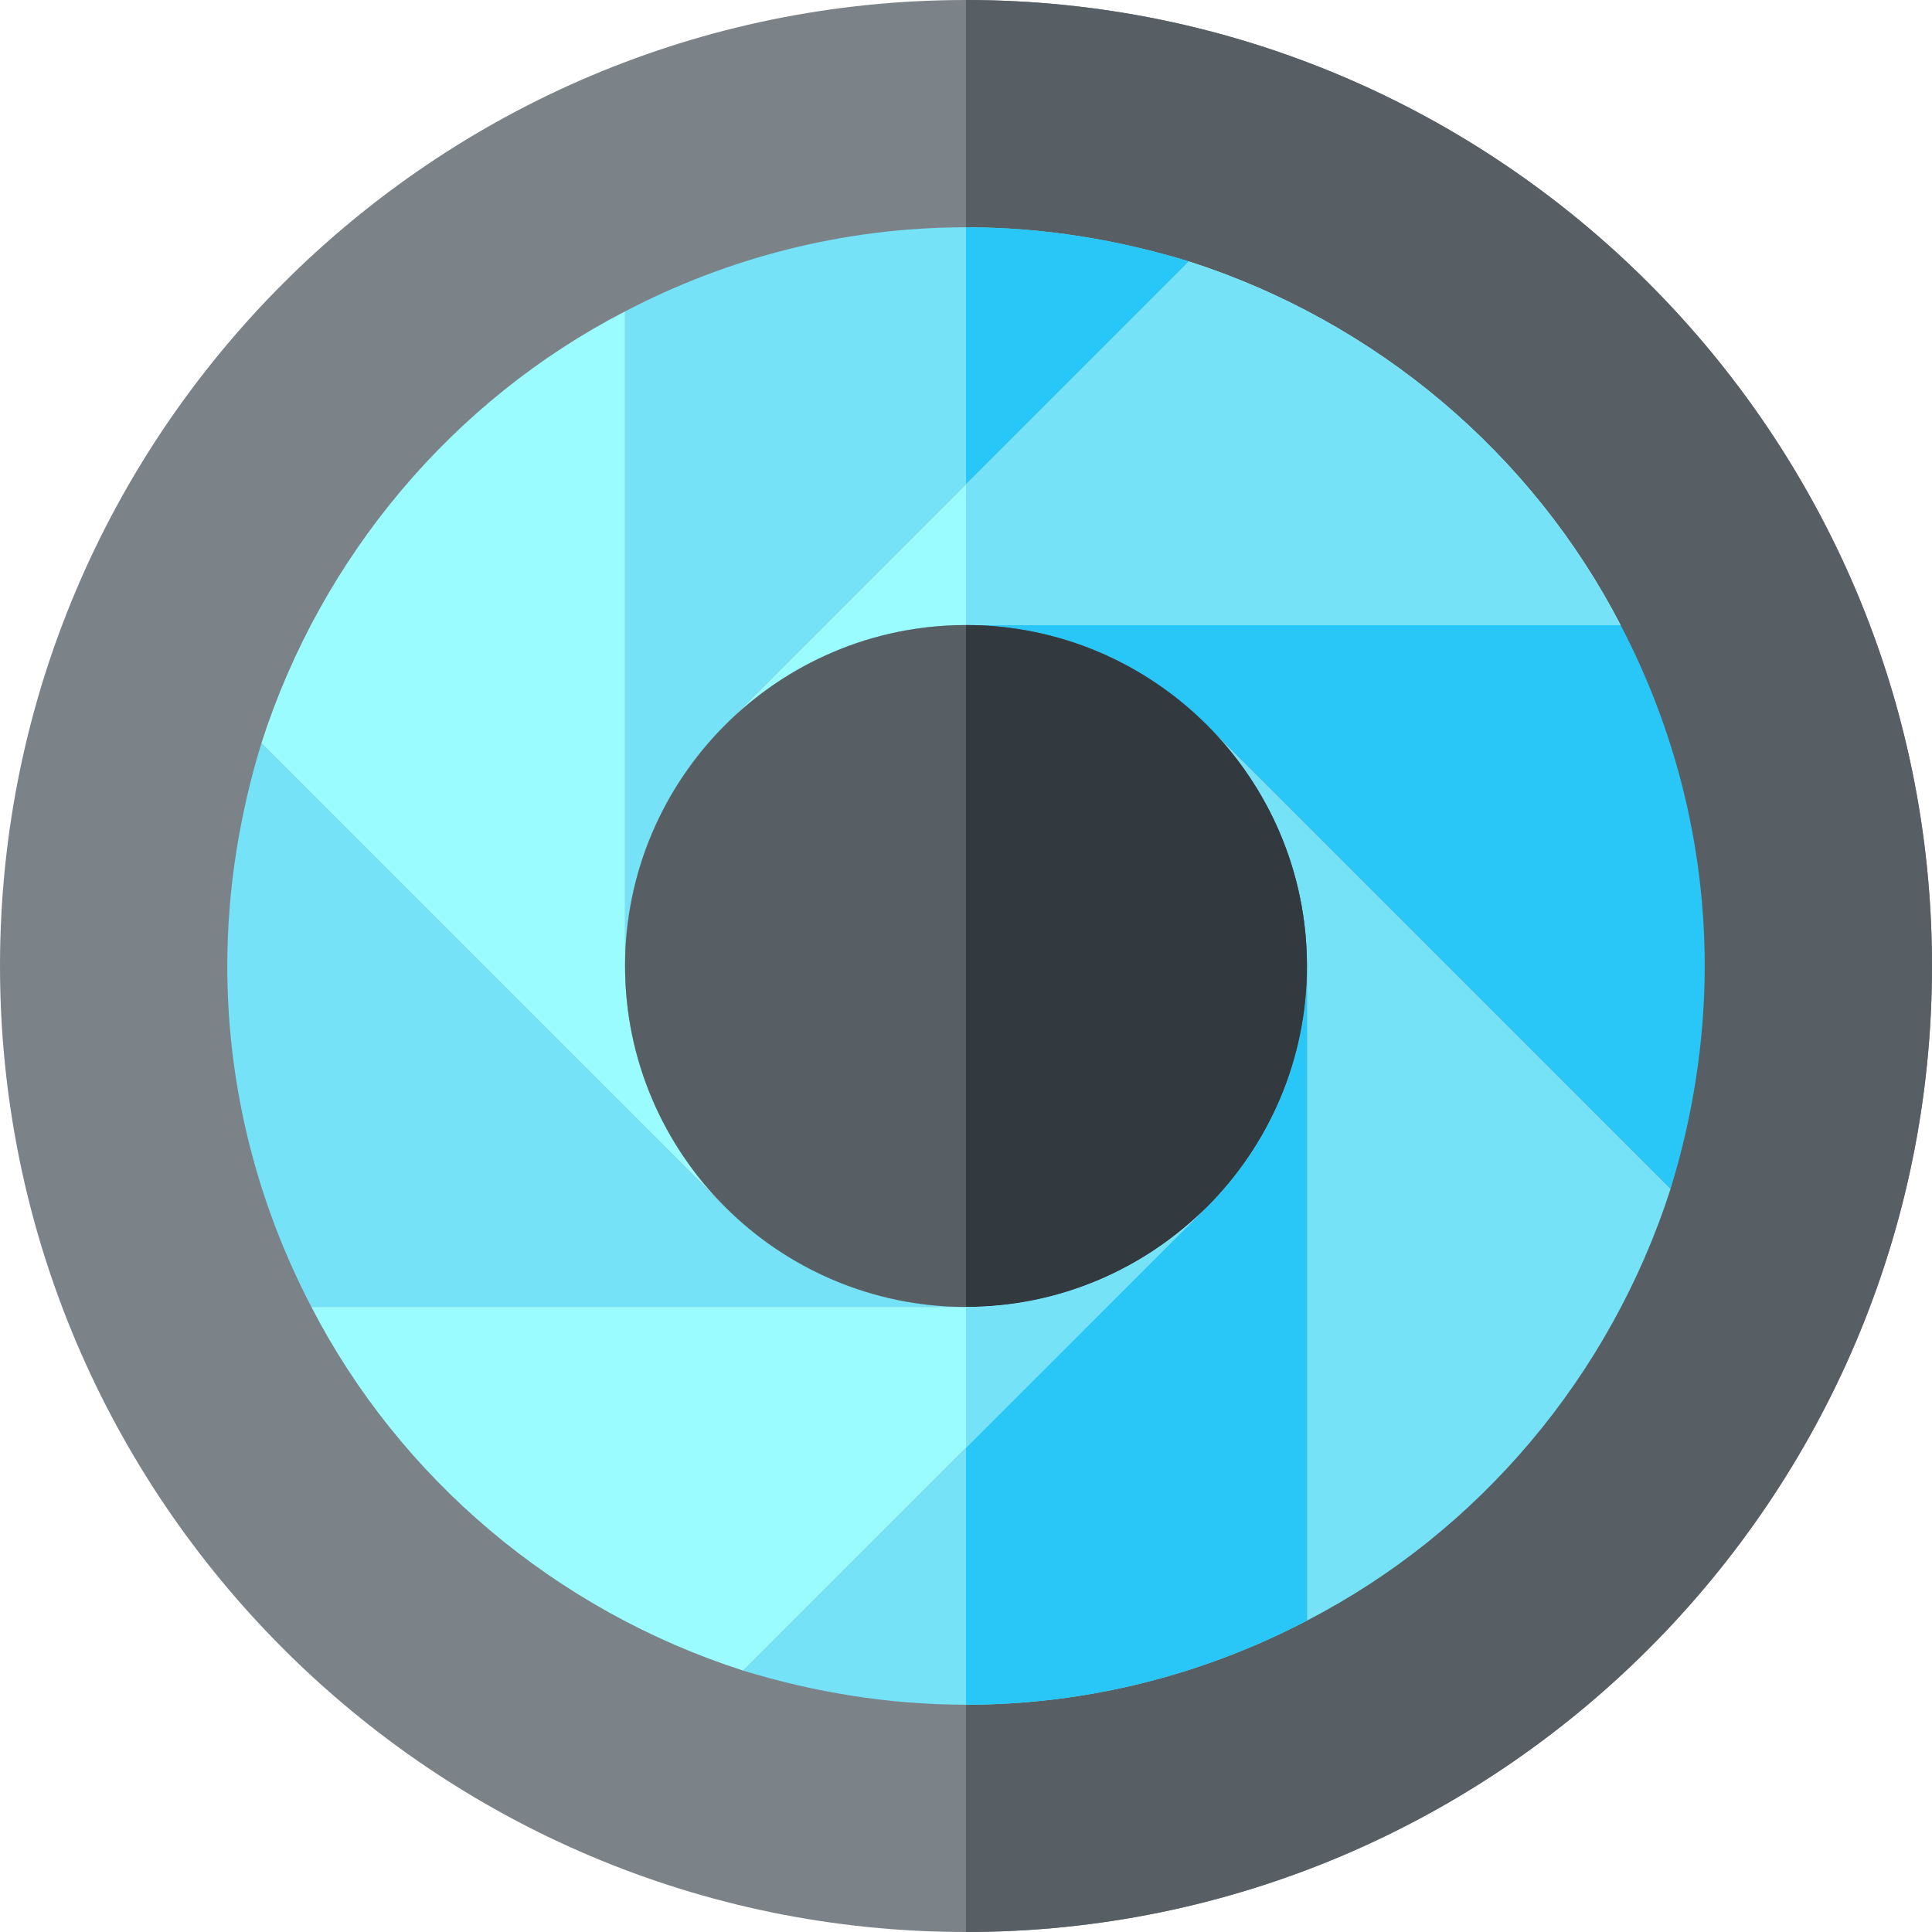
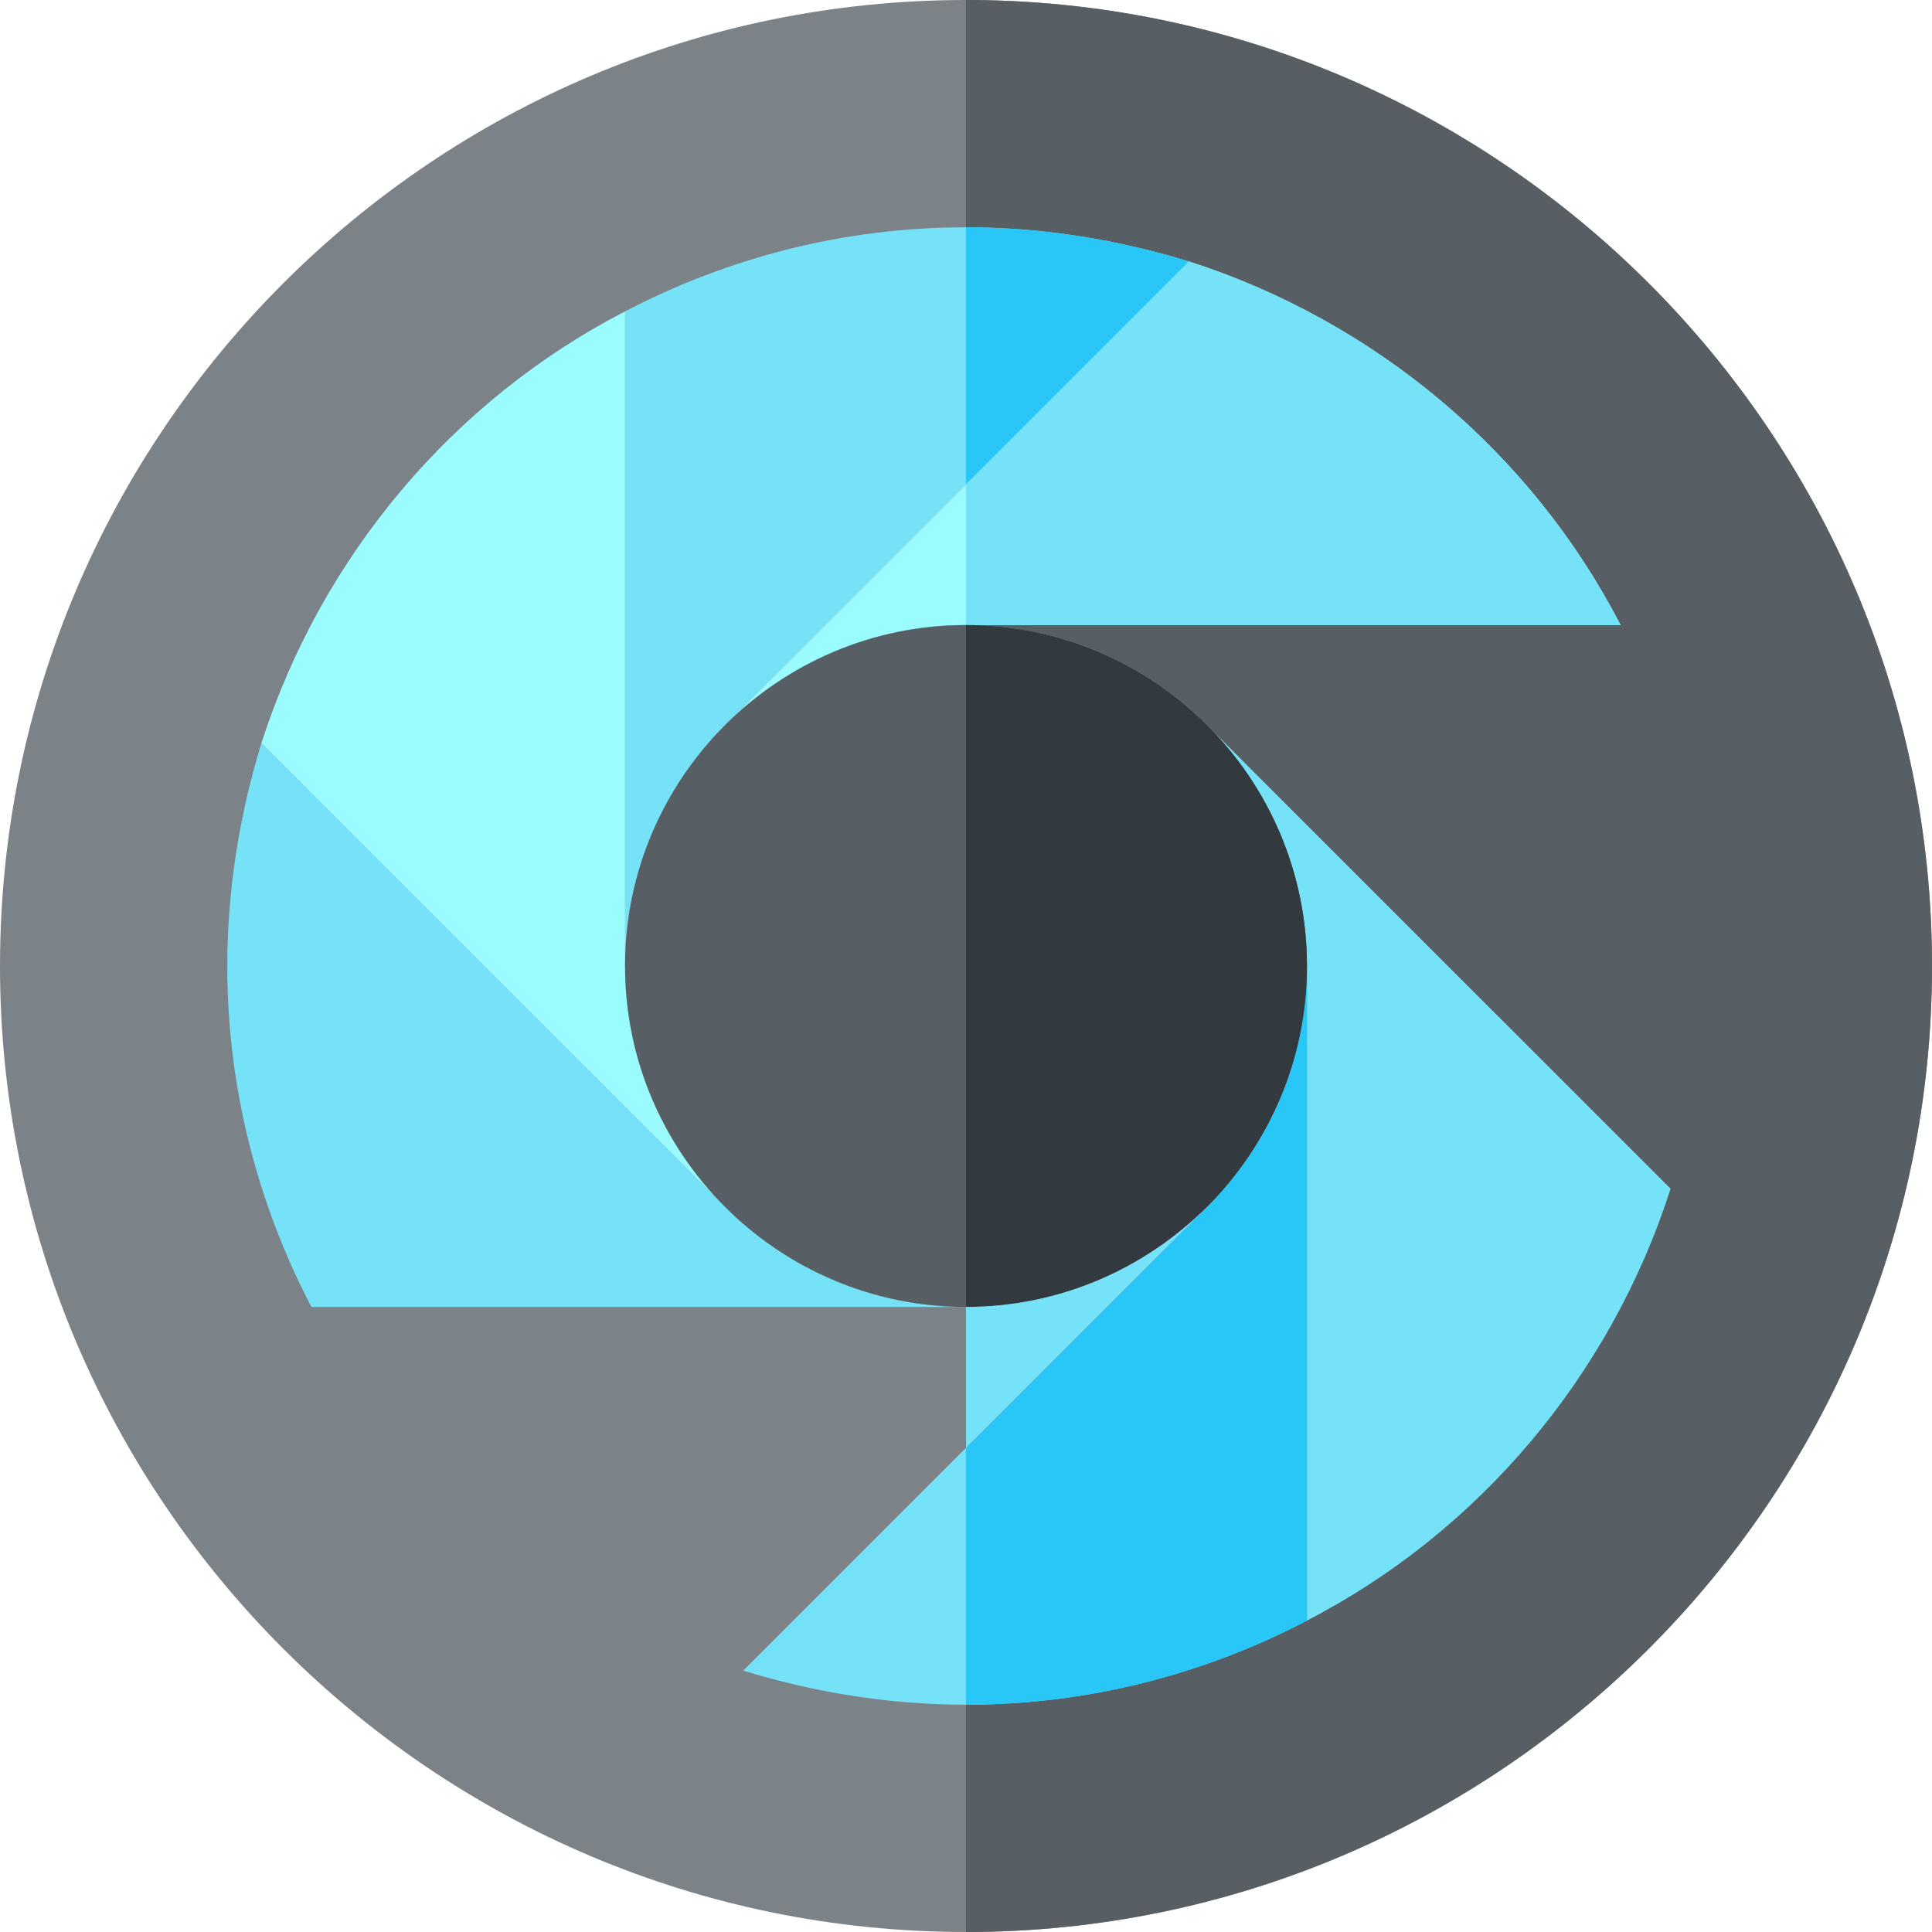
<svg xmlns="http://www.w3.org/2000/svg" height="512pt" viewBox="0 0 512 512" width="512pt">
  <path d="m256 512c-141.16 0-256-114.84-256-256s114.84-256 256-256 256 114.84 256 256-114.84 256-256 256zm0 0" fill="#7c8388" />
  <path d="m256.047 0-.047.035v511.965c141.16 0 256-114.84 256-256 0-141.145-114.812-255.973-255.953-256zm0 0" fill="#575f64" />
  <path d="m319.848 192.152c-16.262-16.266-38.848-26.504-63.848-26.504s-47.586 10.238-63.848 26.504c-16.266 16.262-26.504 38.848-26.504 63.848 0 24.996 10.238 47.586 26.504 63.848 16.262 16.266 38.848 26.504 63.848 26.504s47.586-10.238 63.848-26.504c16.266-16.262 26.504-38.852 26.504-63.848 0-25-10.238-47.586-26.504-63.848zm0 0" fill="#76e2f8" />
  <path d="m442.73 315.031c-15.965 49.695-50.898 90.953-96.379 114.445v-173.477c0-25-10.238-47.586-26.504-63.848zm0 0" fill="#76e2f8" />
-   <path d="m451.766 256c0 20.48-3.312 40.355-9.035 59.031l-122.883-122.879c-16.262-16.266-38.848-26.504-63.848-26.504h173.477c14.156 27.102 22.289 57.824 22.289 90.352zm0 0" fill="#28c7f7" />
  <path d="m429.477 165.648h-173.477c-25 0-47.586 10.238-63.848 26.504l122.879-122.883c49.695 15.961 90.953 50.898 114.445 96.379zm0 0" fill="#9bfcff" />
  <path d="m315.031 69.27-59.031 59.031v37.348h173.477c-23.492-45.48-64.75-80.418-114.445-96.379zm0 0" fill="#76e2f8" />
  <path d="m315.031 69.27-122.879 122.883c-16.266 16.262-26.504 38.848-26.504 63.848v-173.477c27.105-14.156 57.824-22.289 90.352-22.289 20.48 0 40.359 3.312 59.031 9.035zm0 0" fill="#76e2f8" />
  <path d="m315.031 69.27c-18.672-5.723-38.551-9.035-59.031-9.035v68.066zm0 0" fill="#28c7f7" />
  <path d="m192.152 319.848-122.883-122.879c15.965-49.695 50.898-90.957 96.379-114.449v173.48c0 24.996 10.238 47.586 26.504 63.848zm0 0" fill="#9bfcff" />
  <path d="m256 346.352h-173.477c-14.156-27.105-22.289-57.824-22.289-90.352 0-20.48 3.312-40.359 9.035-59.031l122.883 122.879c16.262 16.266 38.848 26.504 63.848 26.504zm0 0" fill="#76e2f8" />
-   <path d="m319.848 319.848-122.879 122.883c-49.695-15.965-90.953-50.898-114.449-96.379h173.48c25 0 47.586-10.238 63.848-26.504zm0 0" fill="#9bfcff" />
  <path d="m346.352 256v173.477c-27.105 14.156-57.824 22.289-90.352 22.289-20.48 0-40.359-3.312-59.031-9.035l122.879-122.883c16.266-16.262 26.504-38.852 26.504-63.848zm0 0" fill="#76e2f8" />
  <path d="m256 383.699v68.066c32.527 0 63.246-8.133 90.352-22.289v-173.477c0 24.996-10.238 47.586-26.504 63.848zm0 0" fill="#28c7f7" />
  <path d="m346.352 256c0 24.996-10.238 47.586-26.504 63.848-16.262 16.266-38.848 26.504-63.848 26.504s-47.586-10.238-63.848-26.504c-16.266-16.262-26.504-38.852-26.504-63.848 0-25 10.238-47.586 26.504-63.848 16.262-16.266 38.848-26.504 63.848-26.504s47.586 10.238 63.848 26.504c16.266 16.262 26.504 38.848 26.504 63.848zm0 0" fill="#575f64" />
  <path d="m319.848 319.848c16.266-16.262 26.504-38.852 26.504-63.848s-10.238-47.586-26.504-63.848c-16.262-16.266-38.852-26.504-63.848-26.504v180.703c24.996 0 47.586-10.238 63.848-26.504zm0 0" fill="#32393f" />
  <path d="m319.848 319.848c-16.262 16.266-38.852 26.504-63.848 26.504v37.348zm0 0" fill="#76e2f8" />
</svg>